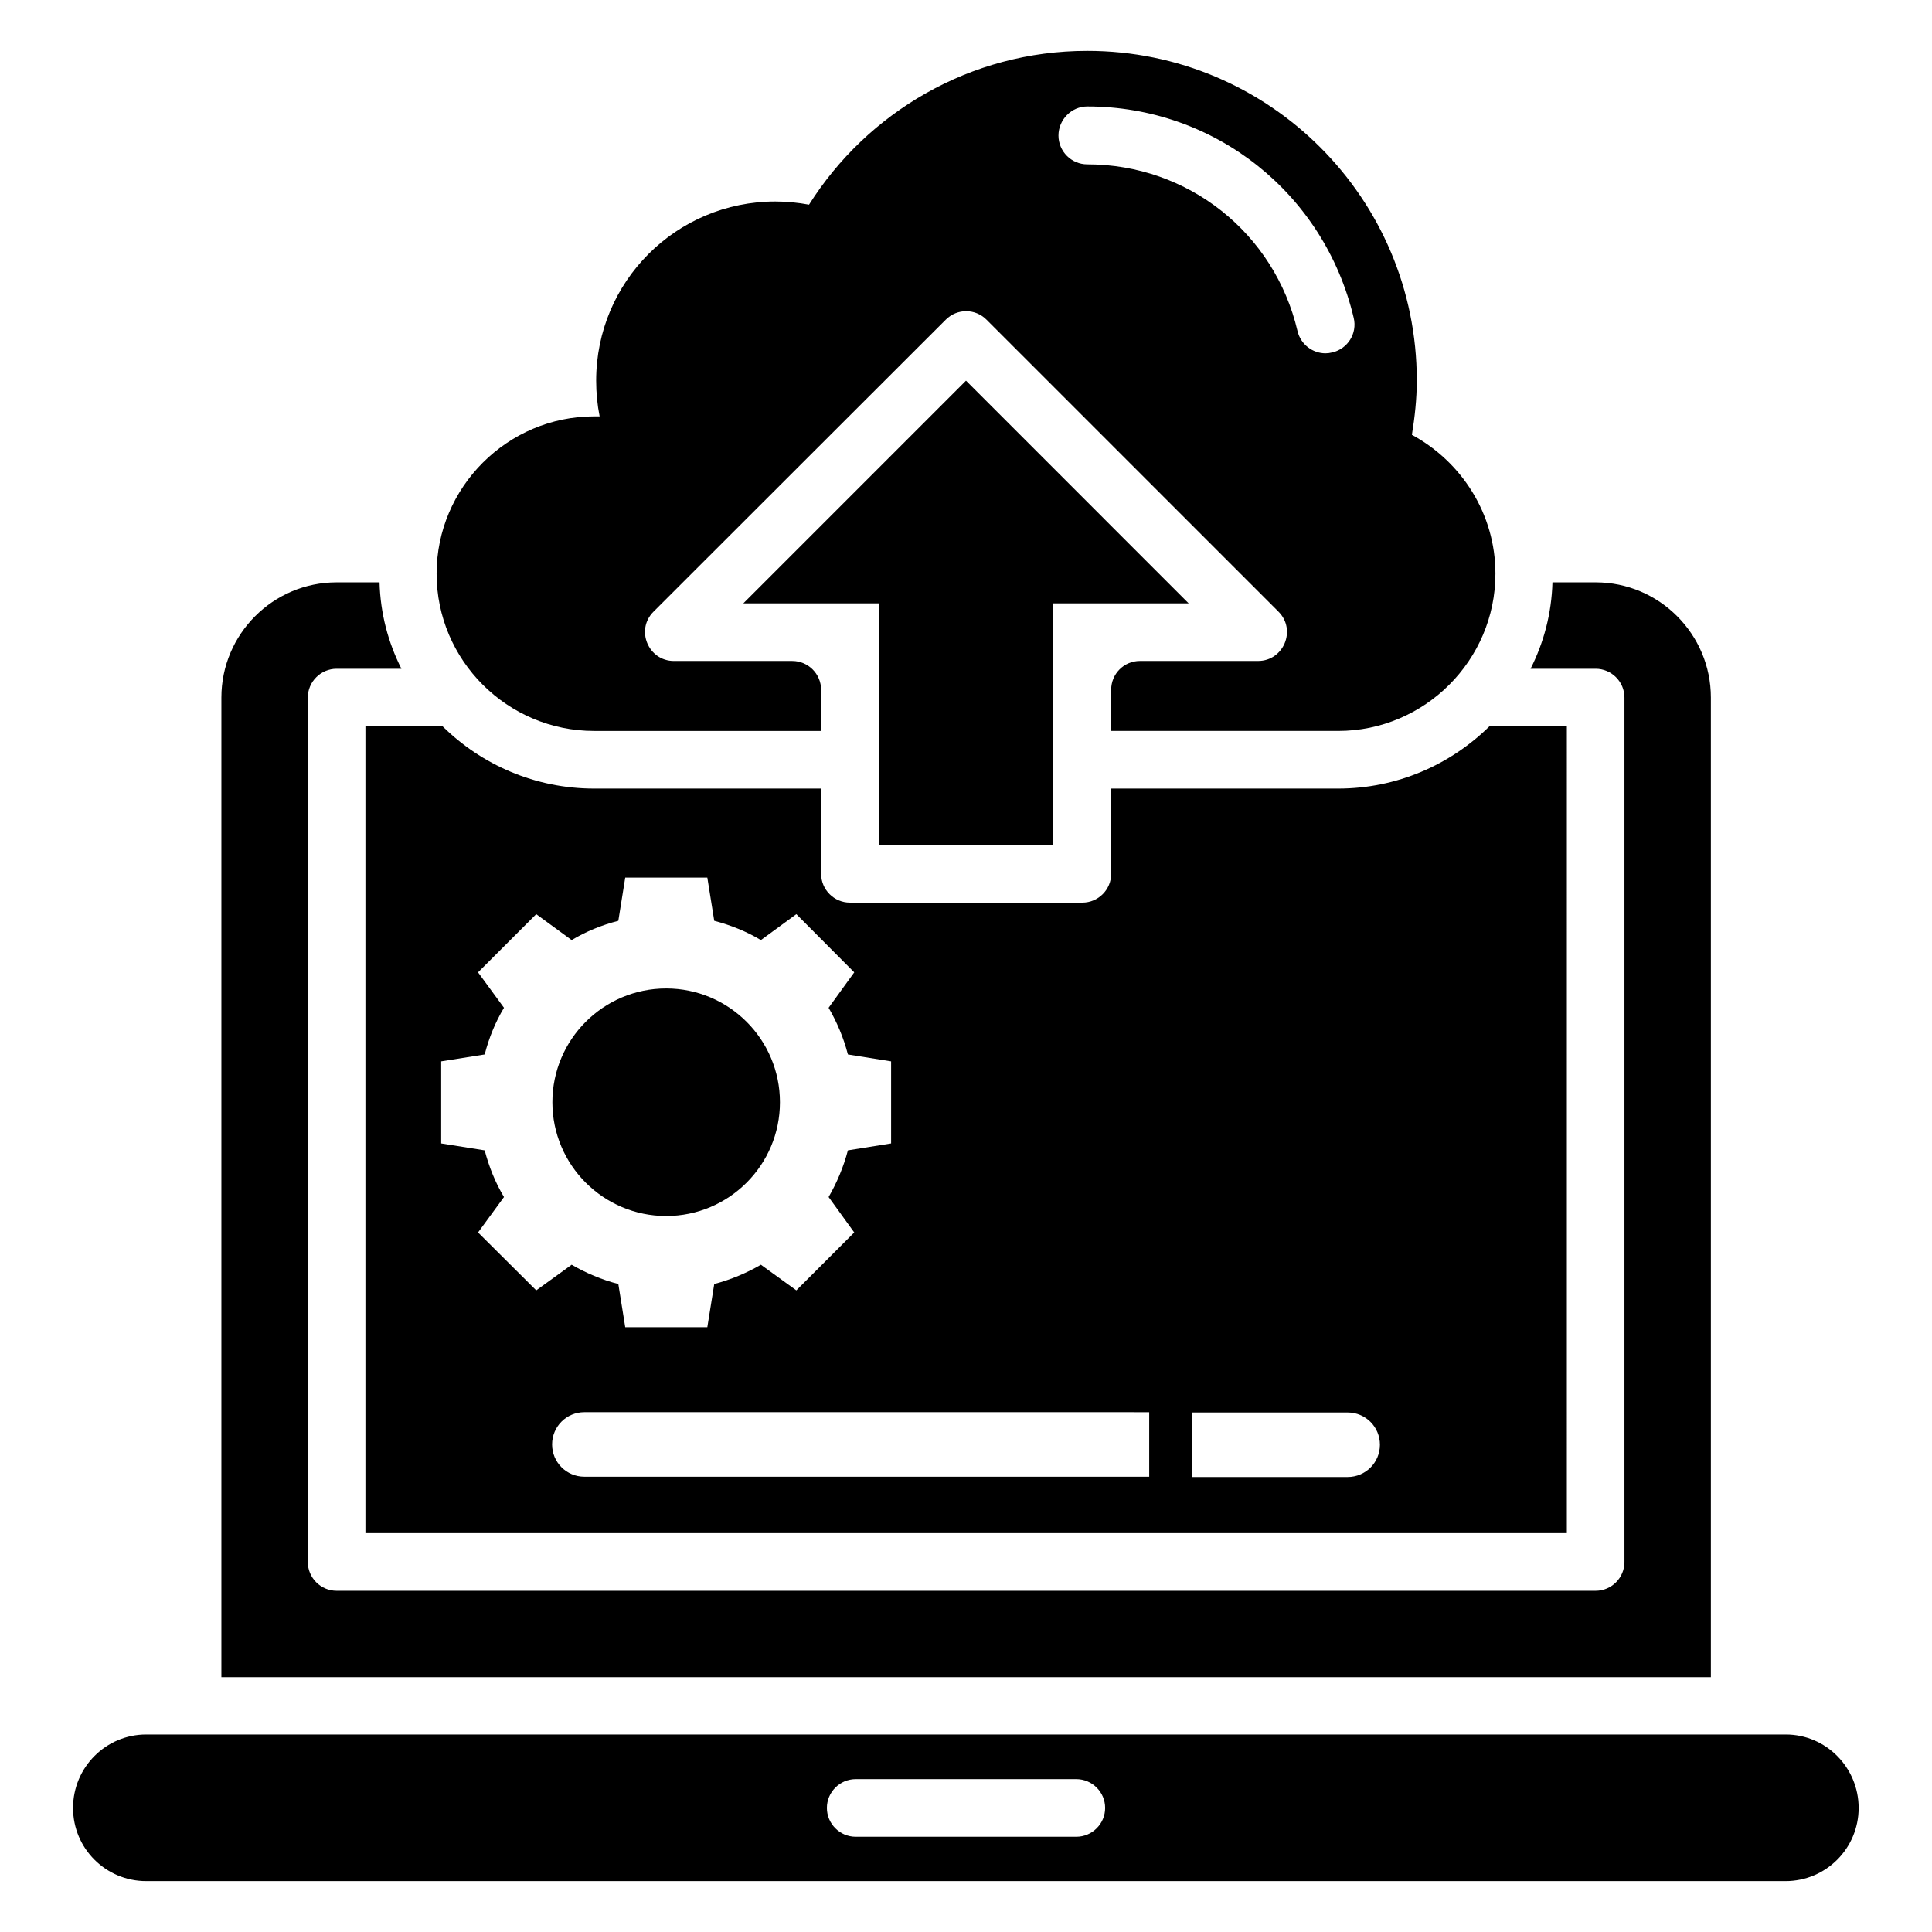
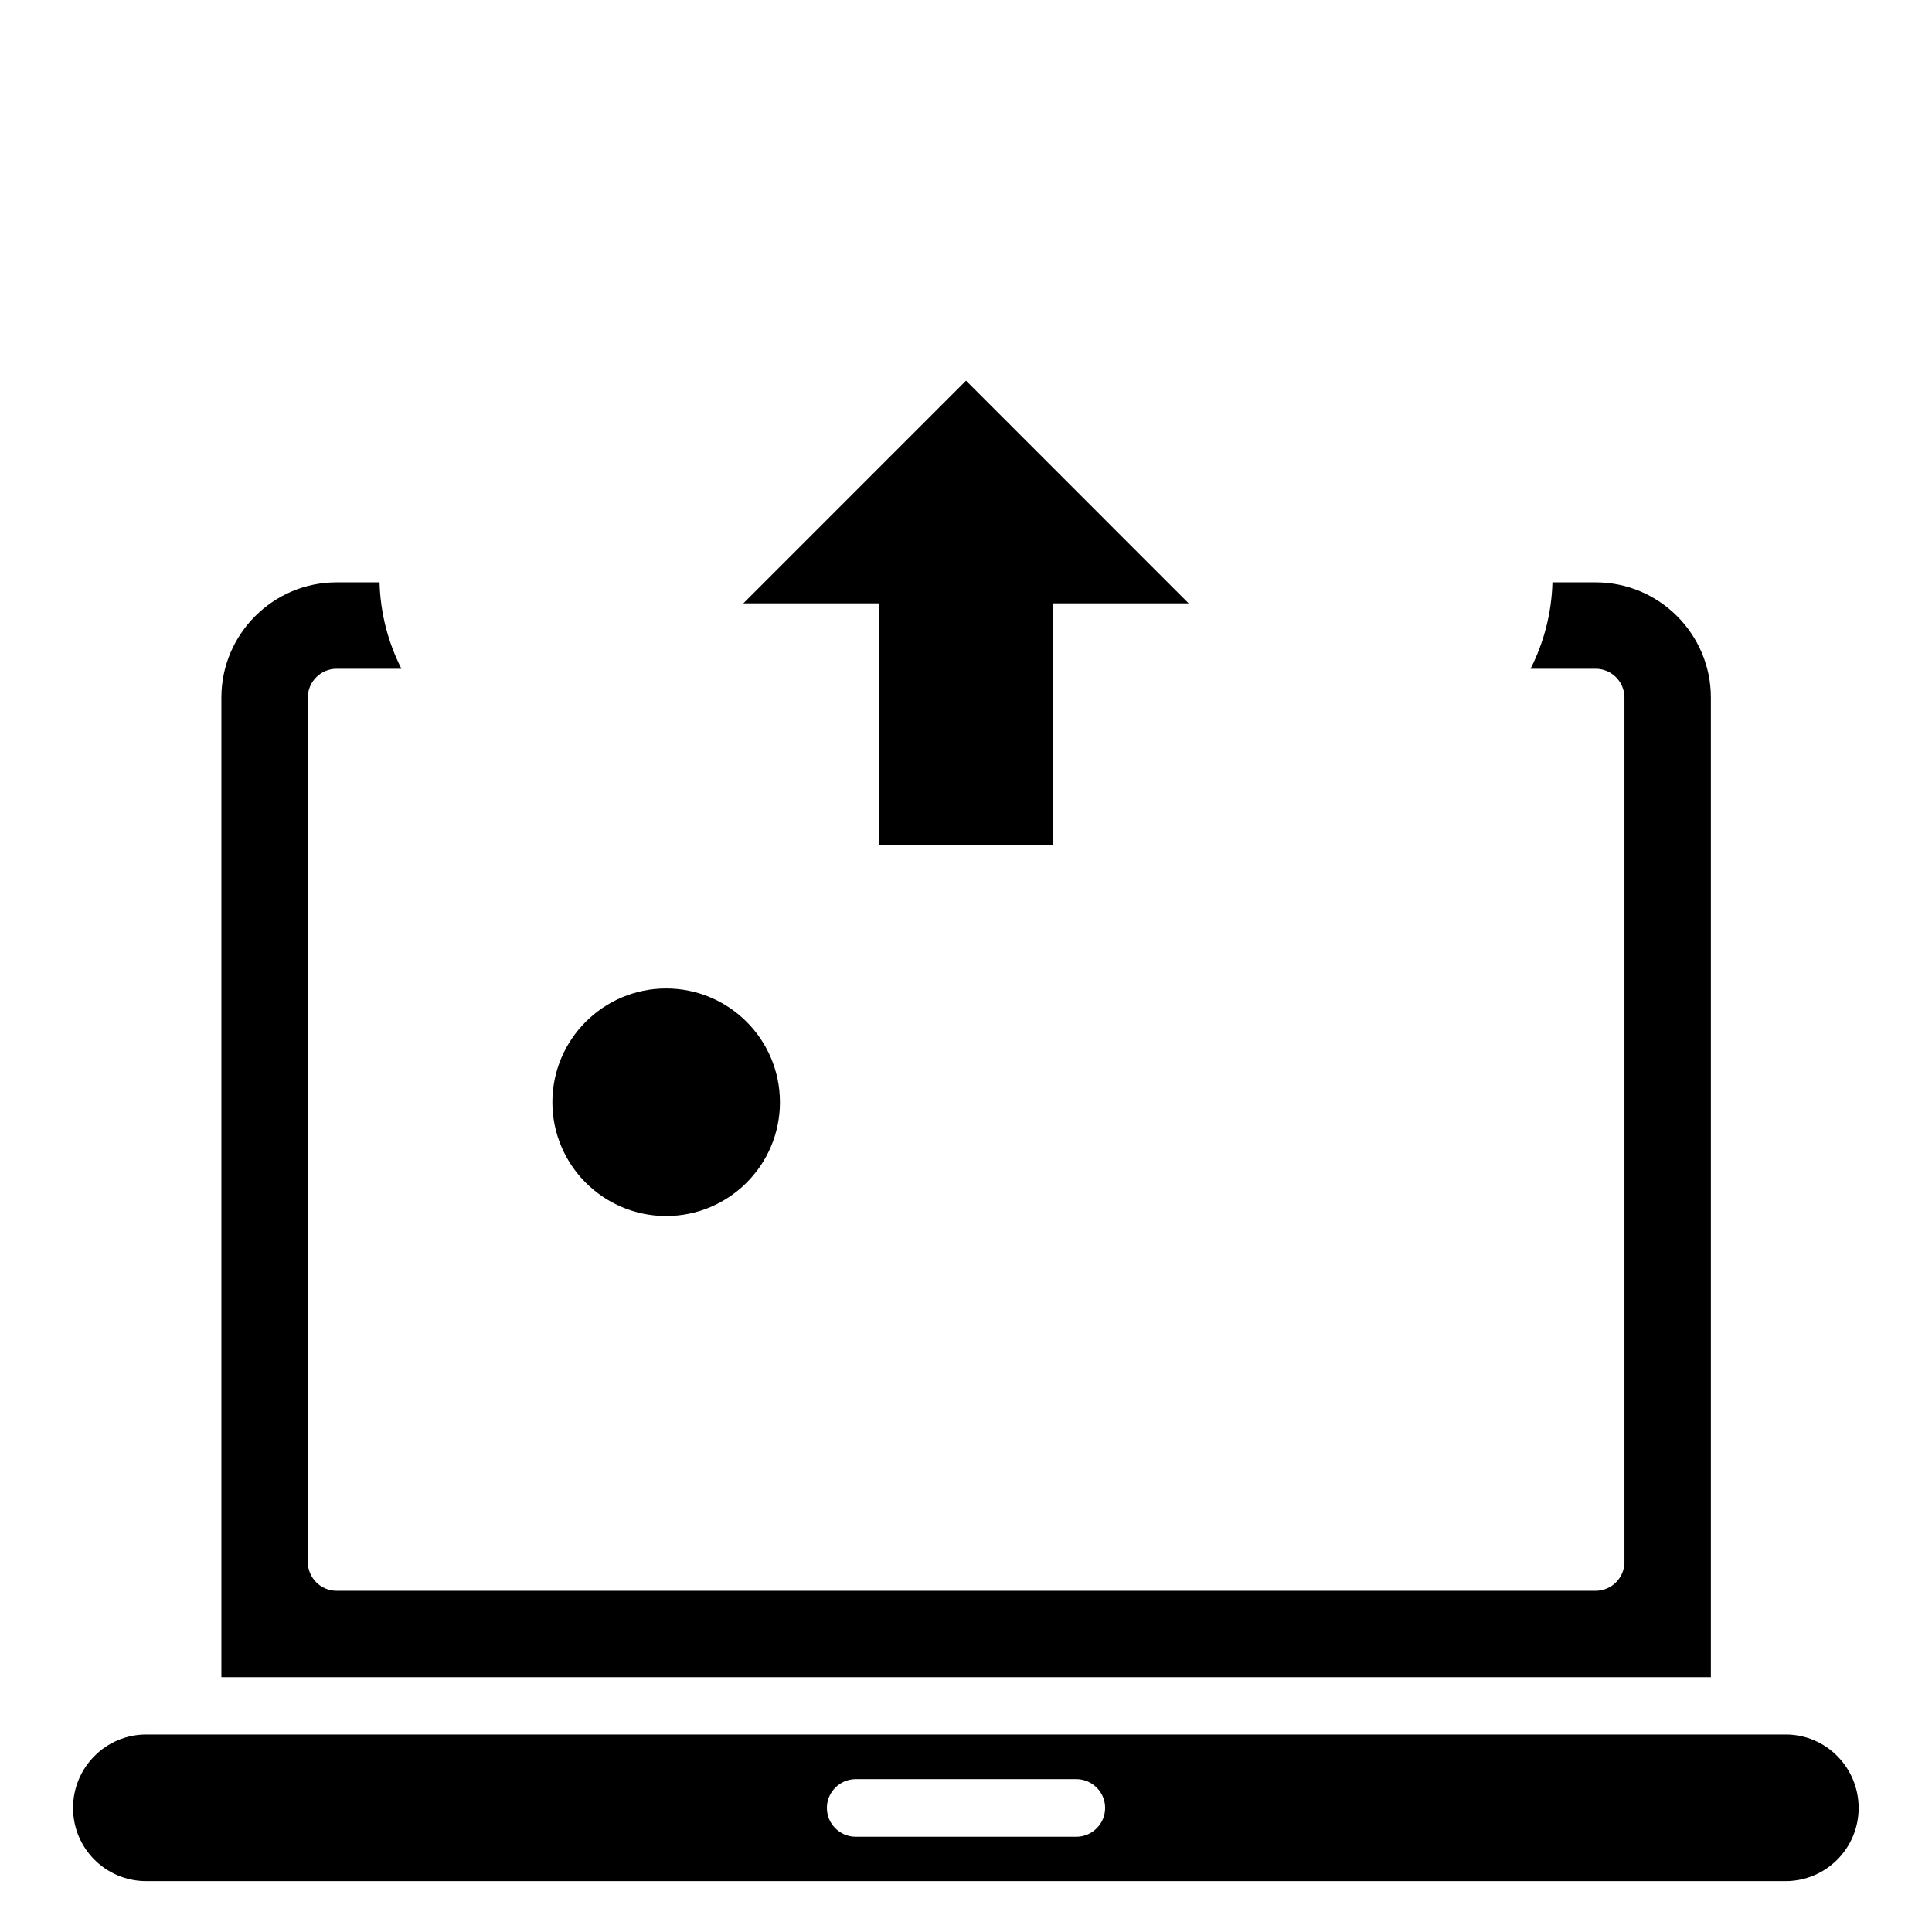
<svg xmlns="http://www.w3.org/2000/svg" fill="#000000" width="800px" height="800px" version="1.1" viewBox="144 144 512 512">
  <g>
    <path d="m597.4 328.86c0-16.793-13.664-30.535-30.535-30.535h-11.449c-0.23 8.246-2.289 15.953-5.801 22.902h17.25c4.199 0 7.633 3.434 7.633 7.633v229.08c0 4.199-3.434 7.633-7.633 7.633h-333.66c-4.199 0-7.633-3.434-7.633-7.633v-229.08c0-4.199 3.434-7.633 7.633-7.633h17.176c-3.512-6.945-5.574-14.656-5.801-22.902h-11.375c-16.871 0-30.535 13.742-30.535 30.535v259.61h394.73z" />
    <path d="m320.54 405.95c-16.641 0-30.152 13.512-30.152 30.152s13.512 30.152 30.152 30.152 30.152-13.512 30.152-30.152-13.512-30.152-30.152-30.152z" />
    <path d="m617.25 603.66h-434.5c-10.688 0-19.391 8.703-19.391 19.465s8.703 19.391 19.391 19.391h434.42c10.762 0 19.391-8.703 19.391-19.391-0.004-10.688-8.629-19.465-19.316-19.465zm-188.01 27.098h-58.473c-4.199 0-7.633-3.434-7.633-7.633s3.434-7.633 7.633-7.633h58.473c4.199 0 7.633 3.434 7.633 7.633s-3.434 7.633-7.633 7.633z" />
-     <path d="m301.45 337.71h60.152v-10.914c0-4.199-3.434-7.633-7.633-7.633h-31.375c-6.793 0-10.23-8.246-5.418-13.055l77.48-77.406c2.977-2.977 7.785-2.977 10.762 0l77.402 77.402c4.809 4.809 1.375 13.055-5.418 13.055h-31.297c-4.273 0-7.633 3.434-7.633 7.633v10.914h60.152c22.902 0 41.68-18.703 41.68-41.68 0-15.879-9.008-29.695-22.137-36.793 0.762-4.656 1.297-9.465 1.297-14.426 0-48.242-39.082-87.328-87.328-87.328-31.066 0-58.32 16.336-73.738 40.762-2.902-0.535-5.879-0.84-8.93-0.84-26.258 0-47.48 21.223-47.48 47.48 0 3.207 0.305 6.414 0.918 9.465h-1.449c-22.977 0-41.754 18.777-41.754 41.68-0.008 22.98 18.77 41.684 41.746 41.684zm130.69-165.5c33.816 0 62.824 23.055 70.609 56.031 0.992 4.121-1.602 8.246-5.727 9.16-0.609 0.152-1.145 0.23-1.754 0.23-3.434 0-6.566-2.367-7.406-5.879-6.106-26.031-29.008-44.199-55.723-44.199-4.199 0-7.633-3.434-7.633-7.633s3.434-7.711 7.633-7.711z" />
    <path d="m423.13 367.86v-63.969h35.875l-59.004-59.008-59.008 59.008h35.875v63.969z" />
-     <path d="m301.45 352.98c-15.648 0-29.848-6.336-40.152-16.488h-20.457v213.81h318.39l0.004-213.81h-20.535c-10.305 10.152-24.504 16.488-40.074 16.488h-60.152v22.594c0 4.199-3.434 7.633-7.633 7.633h-61.602c-4.199 0-7.633-3.434-7.633-7.633v-22.594zm158.55 165.34h41.145c4.734 0 8.551 3.816 8.551 8.551 0 4.734-3.816 8.551-8.551 8.551h-41.145zm-11.449 0v17.023h-149.69c-4.734 0-8.551-3.816-8.551-8.551 0-4.734 3.816-8.551 8.551-8.551l149.69 0.004zm-78.168-116.64-6.793 9.391c2.215 3.816 3.969 7.938 5.113 12.367l11.449 1.832v21.754l-11.449 1.832c-1.145 4.352-2.902 8.551-5.113 12.367l6.793 9.391-15.344 15.344-9.391-6.793c-3.816 2.215-8.016 3.969-12.367 5.113l-1.832 11.449h-21.754l-1.832-11.449c-4.426-1.145-8.551-2.902-12.367-5.113l-9.391 6.793-15.418-15.344 6.871-9.391c-2.289-3.816-3.969-8.016-5.113-12.367l-11.527-1.832v-21.754l11.527-1.832c1.145-4.426 2.824-8.551 5.113-12.367l-6.871-9.391 15.418-15.418 9.391 6.871c3.816-2.289 7.938-3.969 12.367-5.113l1.832-11.449h21.754l1.832 11.449c4.352 1.145 8.551 2.824 12.367 5.113l9.391-6.871z" />
  </g>
</svg>